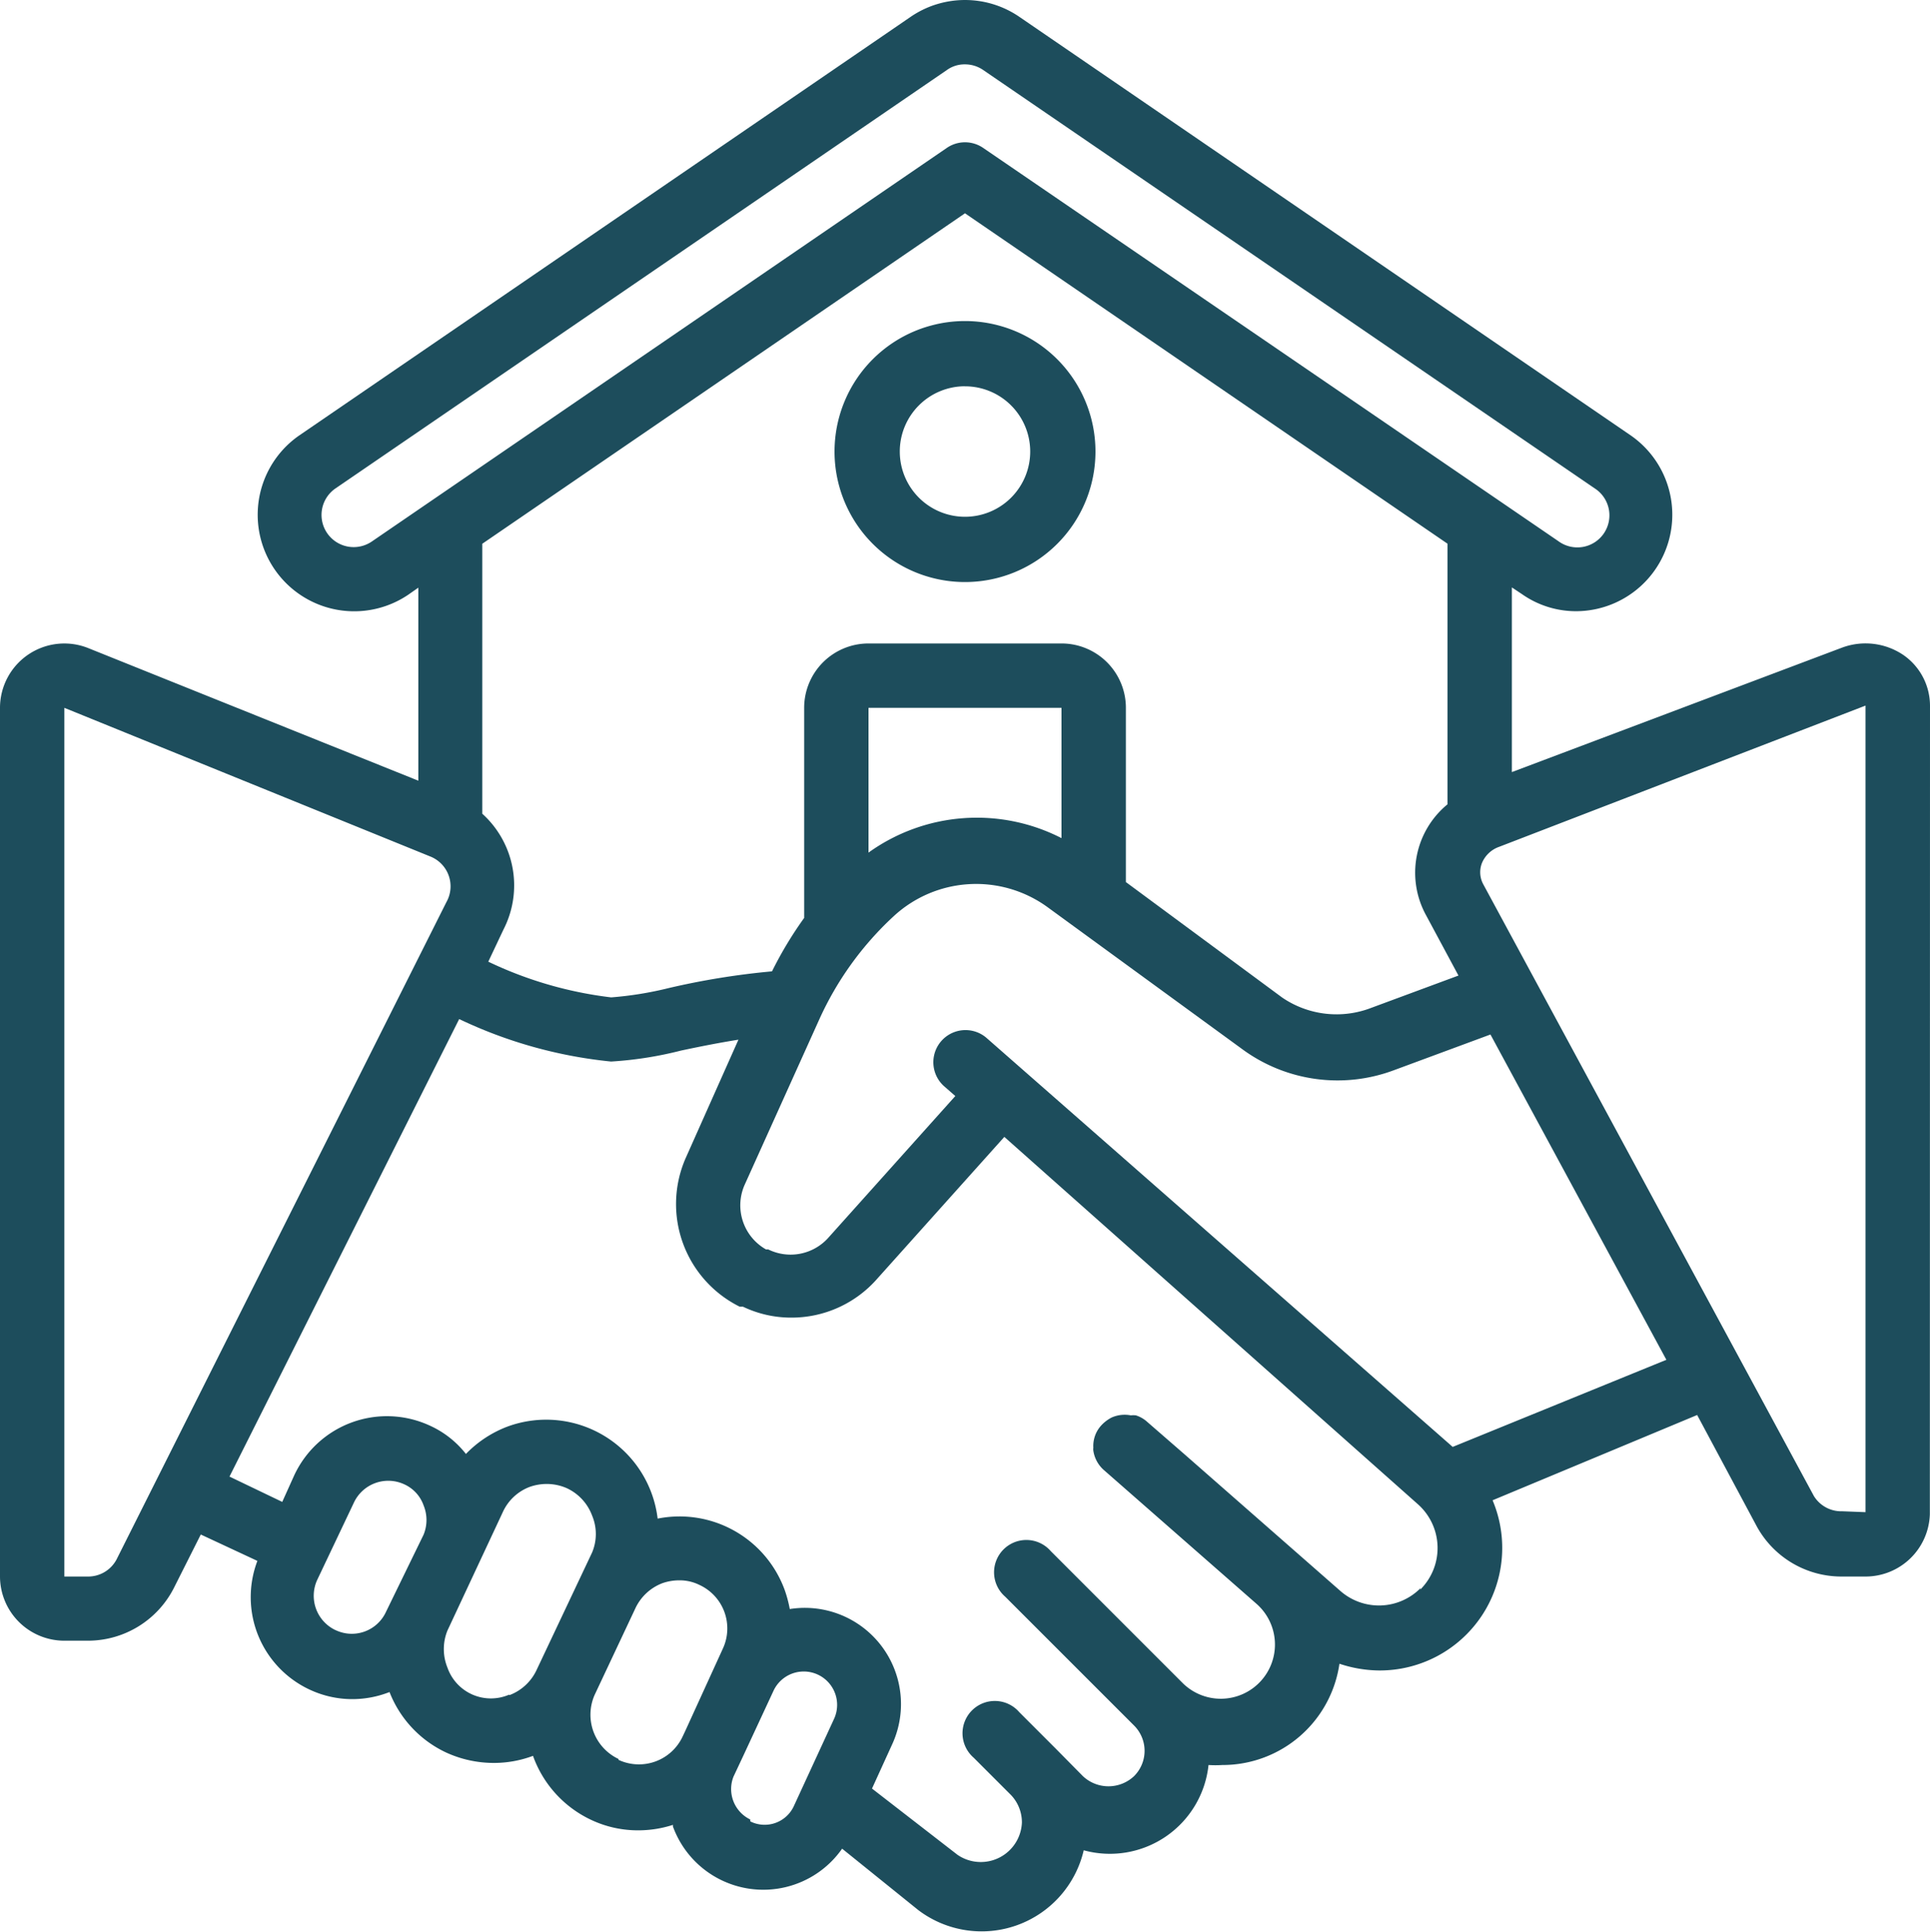
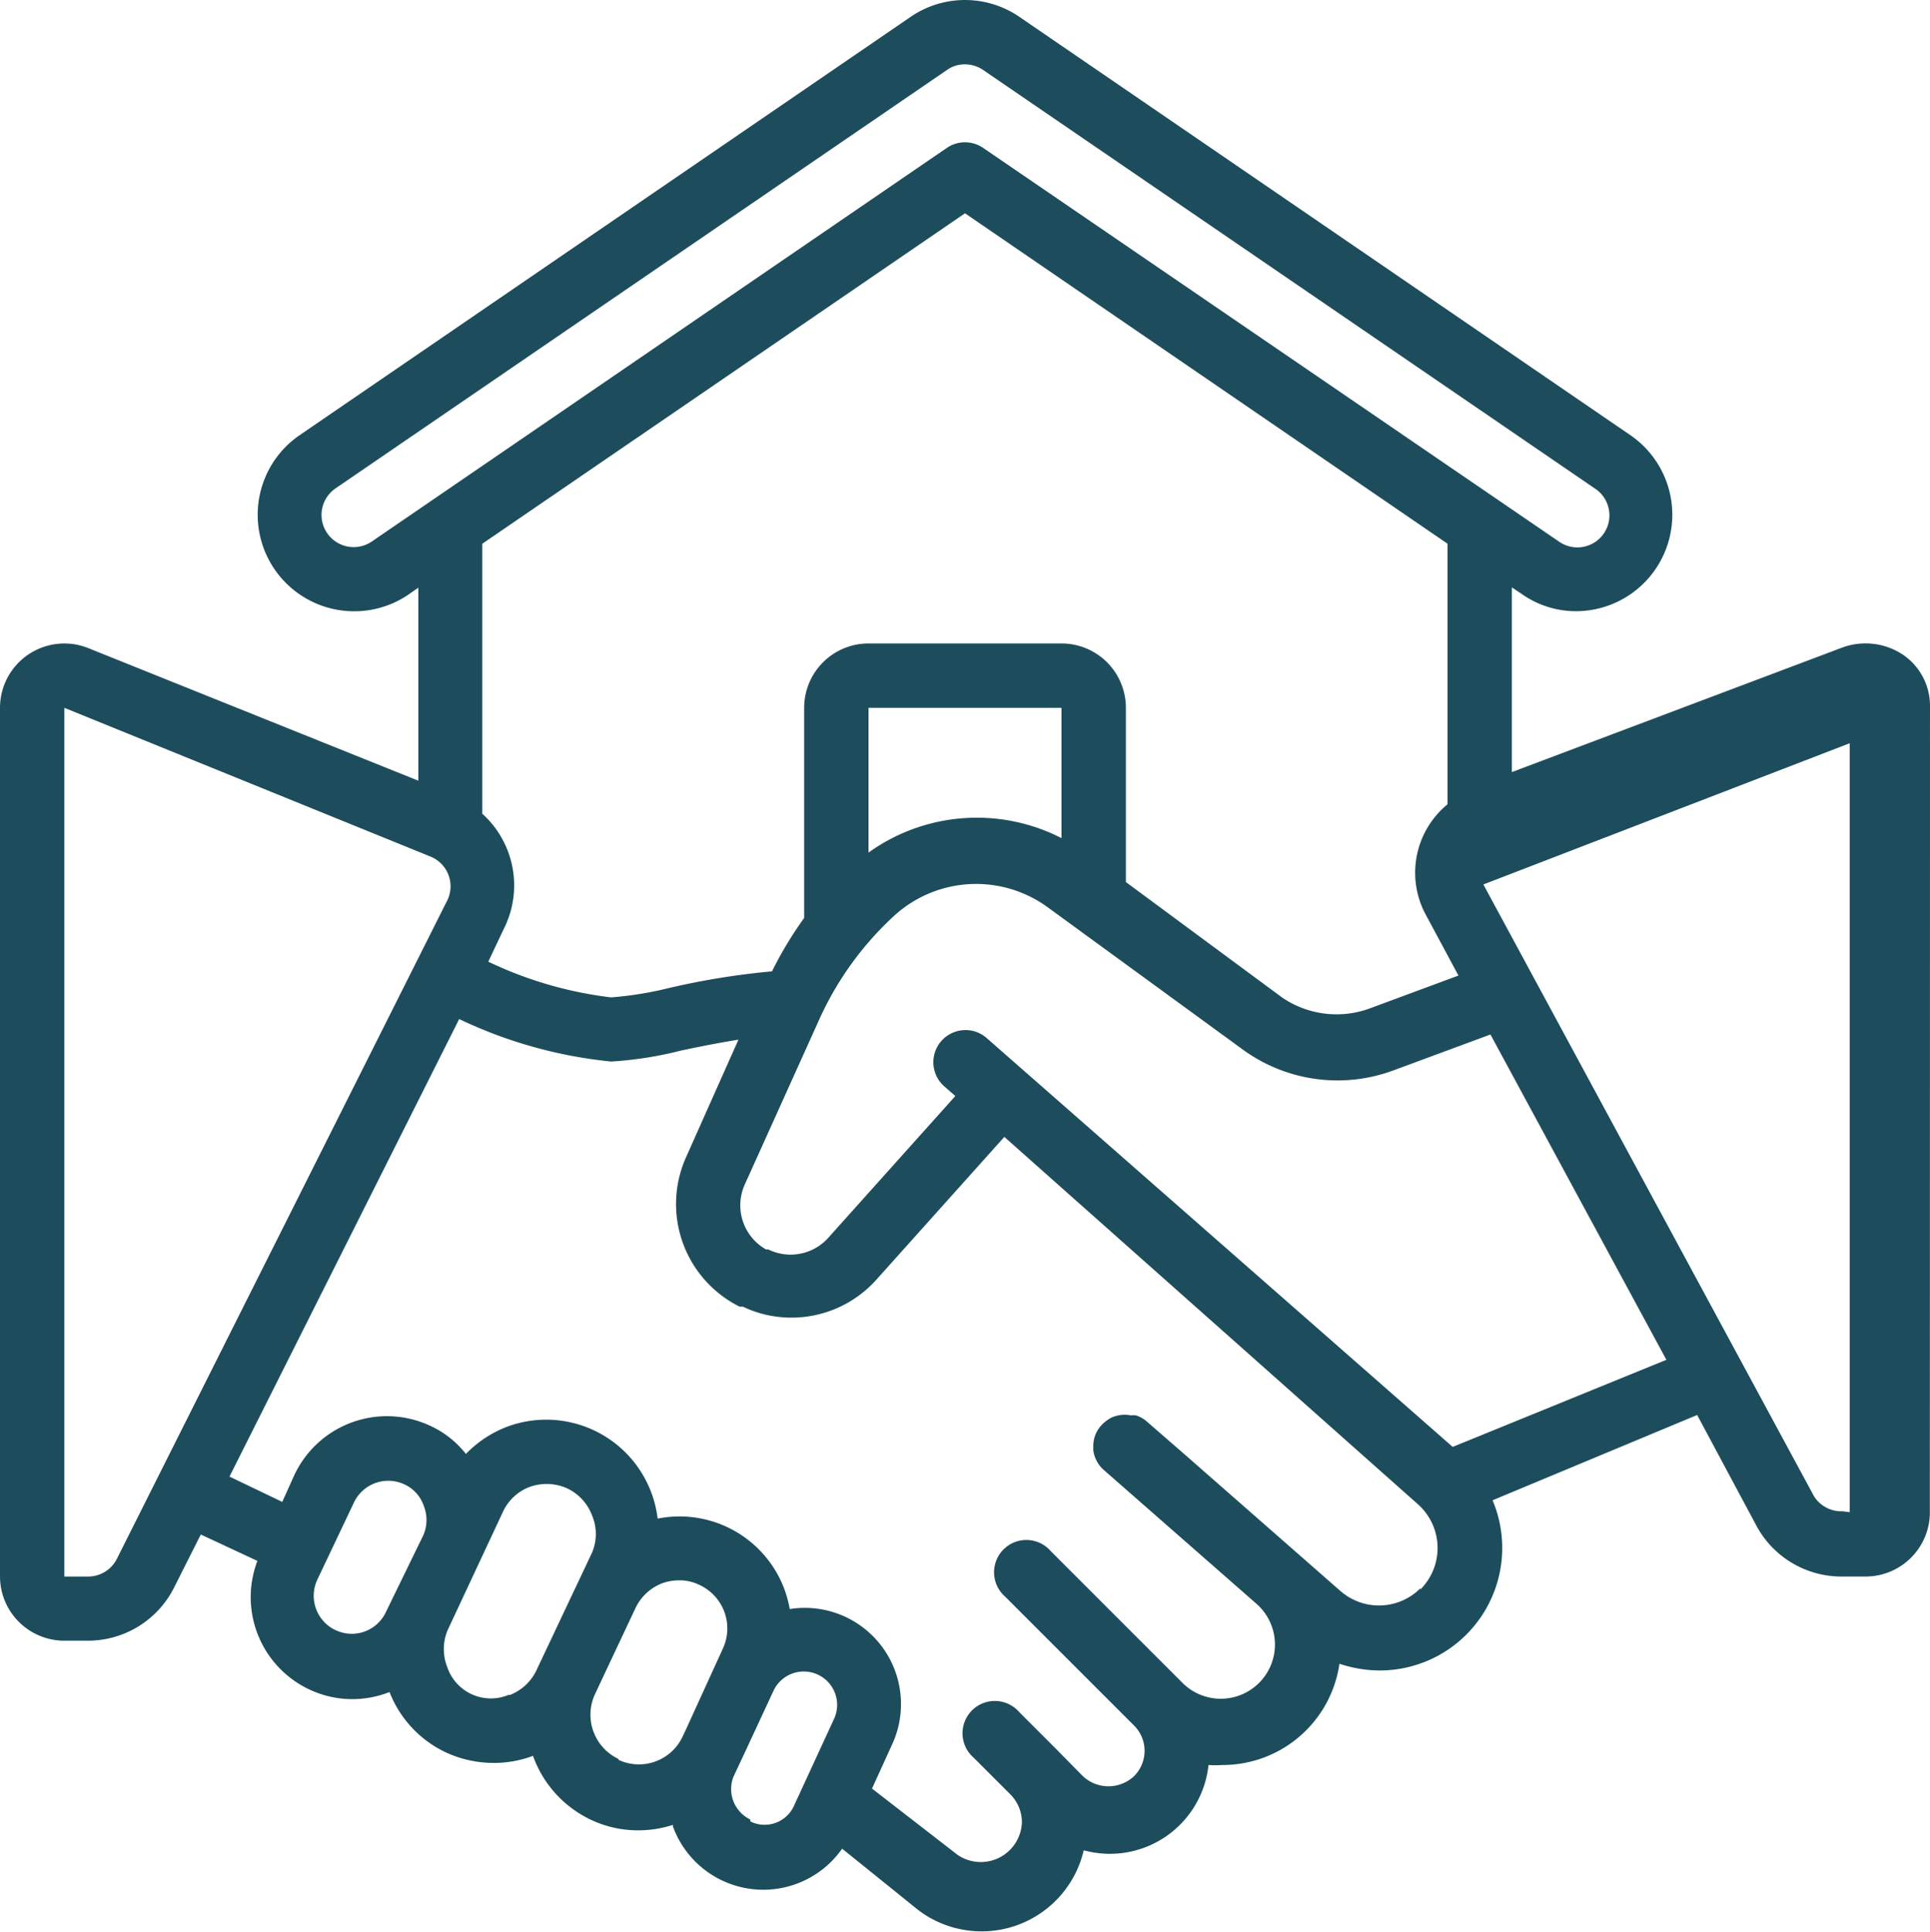
<svg xmlns="http://www.w3.org/2000/svg" width="38.122" height="38.147" viewBox="0 0 38.122 38.147">
  <g id="Page-1" transform="translate(0 0)">
    <g id="_020---House-Agreement" data-name="020---House-Agreement" transform="translate(0 0)">
-       <path id="Shape" d="M38.122,13.934a1.22,1.22,0,0,0-.527-1,1.334,1.334,0,0,0-1.207-.146l-6.525,2.459V11.6l.2.133a1.855,1.855,0,0,0,1.074.337A1.905,1.905,0,0,0,32.213,8.6L20.141.337a1.9,1.9,0,0,0-2.16,0L5.909,8.6a1.906,1.906,0,0,0,2.154,3.145l.2-.14v3.812L1.747,12.8A1.271,1.271,0,0,0,0,13.978V31.133A1.271,1.271,0,0,0,1.271,32.4h.477a1.906,1.906,0,0,0,1.684-1.036l.534-1.061,1.118.521A2.014,2.014,0,0,0,6.125,33.37a1.989,1.989,0,0,0,.845.184,2.014,2.014,0,0,0,.724-.14,2.2,2.2,0,0,0,1.131,1.2,2.262,2.262,0,0,0,.928.2,2.2,2.2,0,0,0,.775-.14,2.224,2.224,0,0,0,1.163,1.271,2.166,2.166,0,0,0,.928.2,2.23,2.23,0,0,0,.673-.108v.032a1.9,1.9,0,0,0,3.342.438l1.506,1.214a2.071,2.071,0,0,0,3.266-1.182,1.959,1.959,0,0,0,2.465-1.684,2.123,2.123,0,0,0,.273,0,2.332,2.332,0,0,0,2.313-2,2.542,2.542,0,0,0,.782.133,2.42,2.42,0,0,0,2.243-3.361l4.041-1.684L34.7,30.142a1.906,1.906,0,0,0,1.671.991h.477a1.271,1.271,0,0,0,1.271-1.226ZM7.345,10.693a.635.635,0,0,1-.718-1.048L18.7,1.385a.6.6,0,0,1,.362-.114.635.635,0,0,1,.362.114L31.5,9.645a.633.633,0,1,1-.718,1.042L19.423,2.923a.635.635,0,0,0-.724,0ZM19.061,4.212l9.531,6.525v5.146a1.747,1.747,0,0,0-.419,2.2l.635,1.182-1.715.635a1.906,1.906,0,0,1-1.766-.2l-3.088-2.281V13.978a1.271,1.271,0,0,0-1.271-1.271H17.155a1.271,1.271,0,0,0-1.271,1.271v4.149a7.529,7.529,0,0,0-.635,1.055,14.886,14.886,0,0,0-2.04.33,6.945,6.945,0,0,1-1.137.184,7.739,7.739,0,0,1-2.427-.705l.3-.635a1.906,1.906,0,0,0-.419-2.287V10.738Zm1.906,12.339a3.666,3.666,0,0,0-3.812.286V13.978h3.812ZM1.747,31.133H1.271V13.978L8.5,16.914a.634.634,0,0,1,.318.9L2.3,30.8A.635.635,0,0,1,1.747,31.133Zm4.886,1.061a.75.75,0,0,1-.369-.991l.724-1.525a.75.75,0,0,1,.991-.369.718.718,0,0,1,.388.419.762.762,0,0,1,0,.578l-.743,1.525a.743.743,0,0,1-.991.362Zm3.425,1.271a.909.909,0,0,1-1.22-.534.972.972,0,0,1,0-.731l1.093-2.338a.953.953,0,0,1,.534-.5,1,1,0,0,1,.33-.057.985.985,0,0,1,.4.083.966.966,0,0,1,.5.54.94.94,0,0,1,0,.731L10.6,32.976a.966.966,0,0,1-.54.5Zm2.16,1.271a.966.966,0,0,1-.47-1.271l.8-1.7a.972.972,0,0,1,.534-.5,1,1,0,0,1,.33-.057.877.877,0,0,1,.4.089.946.946,0,0,1,.464,1.264l-.737,1.614-.051.108a.953.953,0,0,1-1.271.47Zm2.6,1.194a.667.667,0,0,1-.33-.845l.2-.426.591-1.271a.659.659,0,0,1,1.194.559l-.794,1.722a.635.635,0,0,1-.858.3Zm13.241-4.568a1.156,1.156,0,0,1-1.582.057l-3.088-2.707-.731-.635a.6.6,0,0,0-.222-.127.489.489,0,0,0-.1,0,.635.635,0,0,0-.381.044.75.75,0,0,0-.2.152.6.6,0,0,0-.159.445.2.2,0,0,0,0,.057.635.635,0,0,0,.2.375l3.031,2.656a1.07,1.07,0,1,1-1.461,1.563l-.07-.07-2.541-2.541a.638.638,0,1,0-.9.9L22.4,34.075a.705.705,0,0,1,0,1,.737.737,0,0,1-1.01,0l-.546-.553-.712-.712a.638.638,0,1,0-.9.9l.712.712a.782.782,0,0,1,.241.572.813.813,0,0,1-1.271.635l-1.69-1.309.394-.864A1.9,1.9,0,0,0,15.6,31.775a2.491,2.491,0,0,0-.1-.375,2.211,2.211,0,0,0-2.51-1.411,2.217,2.217,0,0,0-2.967-1.817,2.249,2.249,0,0,0-.82.54,1.906,1.906,0,0,0-.712-.559,2.02,2.02,0,0,0-2.681.985l-.235.521-1.042-.5,4.537-9.035a9.041,9.041,0,0,0,3,.839,7.37,7.37,0,0,0,1.379-.216c.356-.076.737-.152,1.137-.216l-1.042,2.338a2.262,2.262,0,0,0,1.067,2.935h.064a2.2,2.2,0,0,0,.953.216,2.249,2.249,0,0,0,1.7-.769l2.51-2.8,8.164,7.25a1.156,1.156,0,0,1,.051,1.69Zm.635-2.789L19.48,20.491a.635.635,0,0,0-.839.953l.229.2-2.5,2.789a1,1,0,0,1-1.194.241h-.044a1,1,0,0,1-.426-1.271l1.474-3.266a6.309,6.309,0,0,1,1.468-2.04,2.4,2.4,0,0,1,3.05-.178l3.869,2.821a3.177,3.177,0,0,0,2.967.394l1.906-.705,3.475,6.424Zm7.694,1.271a.635.635,0,0,1-.559-.3L29.3,17.466a.5.5,0,0,1-.032-.413.572.572,0,0,1,.343-.33l7.237-2.789V29.862Z" transform="translate(0 0)" fill="#1d4d5c" />
-       <path id="Shape-2" data-name="Shape" d="M28.577,15.154A2.577,2.577,0,1,0,26,12.577,2.577,2.577,0,0,0,28.577,15.154Zm0-3.865a1.288,1.288,0,1,1-1.288,1.288A1.288,1.288,0,0,1,28.577,11.288Z" transform="translate(-9.516 -3.66)" fill="#1d4d5c" />
+       <path id="Shape" d="M38.122,13.934a1.22,1.22,0,0,0-.527-1,1.334,1.334,0,0,0-1.207-.146l-6.525,2.459V11.6l.2.133a1.855,1.855,0,0,0,1.074.337A1.905,1.905,0,0,0,32.213,8.6L20.141.337a1.9,1.9,0,0,0-2.16,0L5.909,8.6a1.906,1.906,0,0,0,2.154,3.145l.2-.14v3.812L1.747,12.8A1.271,1.271,0,0,0,0,13.978V31.133A1.271,1.271,0,0,0,1.271,32.4h.477a1.906,1.906,0,0,0,1.684-1.036l.534-1.061,1.118.521A2.014,2.014,0,0,0,6.125,33.37a1.989,1.989,0,0,0,.845.184,2.014,2.014,0,0,0,.724-.14,2.2,2.2,0,0,0,1.131,1.2,2.262,2.262,0,0,0,.928.2,2.2,2.2,0,0,0,.775-.14,2.224,2.224,0,0,0,1.163,1.271,2.166,2.166,0,0,0,.928.2,2.23,2.23,0,0,0,.673-.108v.032a1.9,1.9,0,0,0,3.342.438l1.506,1.214a2.071,2.071,0,0,0,3.266-1.182,1.959,1.959,0,0,0,2.465-1.684,2.123,2.123,0,0,0,.273,0,2.332,2.332,0,0,0,2.313-2,2.542,2.542,0,0,0,.782.133,2.42,2.42,0,0,0,2.243-3.361l4.041-1.684L34.7,30.142a1.906,1.906,0,0,0,1.671.991h.477a1.271,1.271,0,0,0,1.271-1.226ZM7.345,10.693a.635.635,0,0,1-.718-1.048L18.7,1.385a.6.6,0,0,1,.362-.114.635.635,0,0,1,.362.114L31.5,9.645a.633.633,0,1,1-.718,1.042L19.423,2.923a.635.635,0,0,0-.724,0ZM19.061,4.212l9.531,6.525v5.146a1.747,1.747,0,0,0-.419,2.2l.635,1.182-1.715.635a1.906,1.906,0,0,1-1.766-.2l-3.088-2.281V13.978a1.271,1.271,0,0,0-1.271-1.271H17.155a1.271,1.271,0,0,0-1.271,1.271v4.149a7.529,7.529,0,0,0-.635,1.055,14.886,14.886,0,0,0-2.04.33,6.945,6.945,0,0,1-1.137.184,7.739,7.739,0,0,1-2.427-.705l.3-.635a1.906,1.906,0,0,0-.419-2.287V10.738Zm1.906,12.339a3.666,3.666,0,0,0-3.812.286V13.978h3.812ZM1.747,31.133H1.271V13.978L8.5,16.914a.634.634,0,0,1,.318.9L2.3,30.8A.635.635,0,0,1,1.747,31.133Zm4.886,1.061a.75.75,0,0,1-.369-.991l.724-1.525a.75.75,0,0,1,.991-.369.718.718,0,0,1,.388.419.762.762,0,0,1,0,.578l-.743,1.525a.743.743,0,0,1-.991.362Zm3.425,1.271a.909.909,0,0,1-1.22-.534.972.972,0,0,1,0-.731l1.093-2.338a.953.953,0,0,1,.534-.5,1,1,0,0,1,.33-.057.985.985,0,0,1,.4.083.966.966,0,0,1,.5.54.94.94,0,0,1,0,.731L10.6,32.976a.966.966,0,0,1-.54.5Zm2.16,1.271a.966.966,0,0,1-.47-1.271l.8-1.7a.972.972,0,0,1,.534-.5,1,1,0,0,1,.33-.057.877.877,0,0,1,.4.089.946.946,0,0,1,.464,1.264l-.737,1.614-.051.108a.953.953,0,0,1-1.271.47Zm2.6,1.194a.667.667,0,0,1-.33-.845l.2-.426.591-1.271a.659.659,0,0,1,1.194.559l-.794,1.722a.635.635,0,0,1-.858.3Zm13.241-4.568a1.156,1.156,0,0,1-1.582.057l-3.088-2.707-.731-.635a.6.6,0,0,0-.222-.127.489.489,0,0,0-.1,0,.635.635,0,0,0-.381.044.75.75,0,0,0-.2.152.6.6,0,0,0-.159.445.2.2,0,0,0,0,.057.635.635,0,0,0,.2.375l3.031,2.656a1.07,1.07,0,1,1-1.461,1.563l-.07-.07-2.541-2.541a.638.638,0,1,0-.9.9L22.4,34.075a.705.705,0,0,1,0,1,.737.737,0,0,1-1.01,0l-.546-.553-.712-.712a.638.638,0,1,0-.9.9l.712.712a.782.782,0,0,1,.241.572.813.813,0,0,1-1.271.635l-1.69-1.309.394-.864A1.9,1.9,0,0,0,15.6,31.775a2.491,2.491,0,0,0-.1-.375,2.211,2.211,0,0,0-2.51-1.411,2.217,2.217,0,0,0-2.967-1.817,2.249,2.249,0,0,0-.82.54,1.906,1.906,0,0,0-.712-.559,2.02,2.02,0,0,0-2.681.985l-.235.521-1.042-.5,4.537-9.035a9.041,9.041,0,0,0,3,.839,7.37,7.37,0,0,0,1.379-.216c.356-.076.737-.152,1.137-.216l-1.042,2.338a2.262,2.262,0,0,0,1.067,2.935h.064a2.2,2.2,0,0,0,.953.216,2.249,2.249,0,0,0,1.7-.769l2.51-2.8,8.164,7.25a1.156,1.156,0,0,1,.051,1.69Zm.635-2.789L19.48,20.491a.635.635,0,0,0-.839.953l.229.2-2.5,2.789a1,1,0,0,1-1.194.241h-.044a1,1,0,0,1-.426-1.271l1.474-3.266a6.309,6.309,0,0,1,1.468-2.04,2.4,2.4,0,0,1,3.05-.178l3.869,2.821a3.177,3.177,0,0,0,2.967.394l1.906-.705,3.475,6.424Zm7.694,1.271a.635.635,0,0,1-.559-.3L29.3,17.466l7.237-2.789V29.862Z" transform="translate(0 0)" fill="#1d4d5c" />
    </g>
  </g>
</svg>